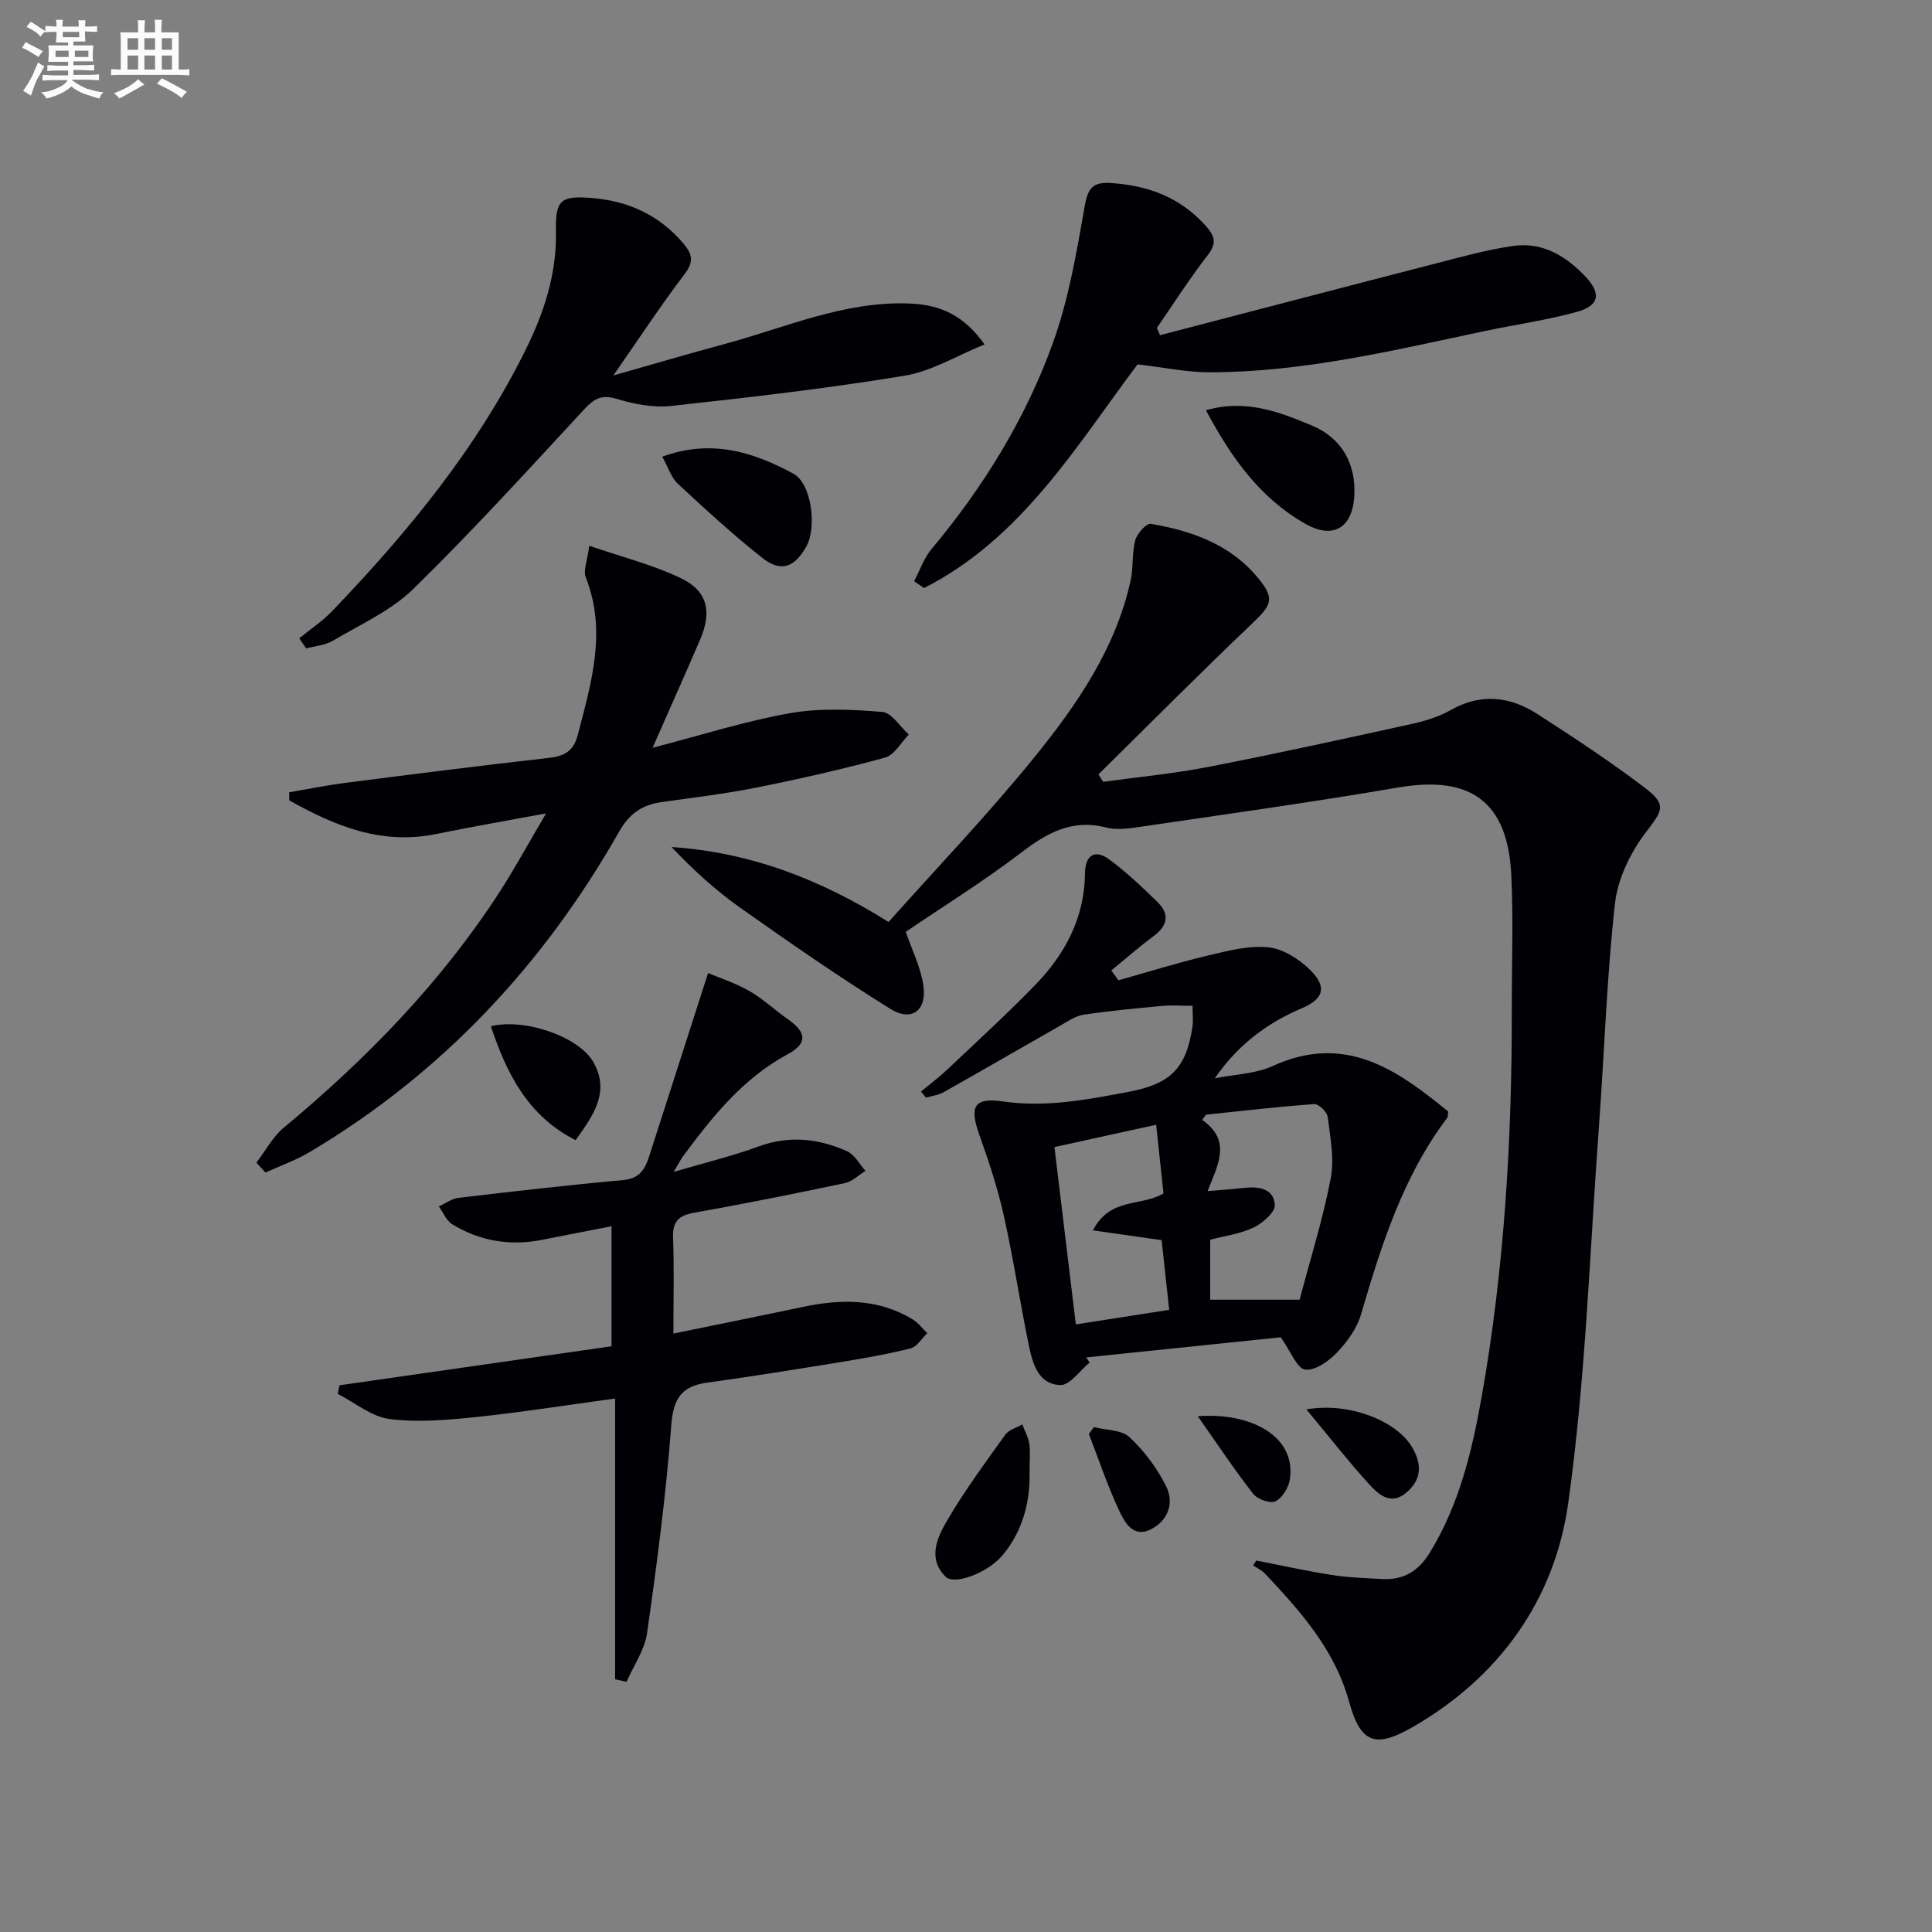
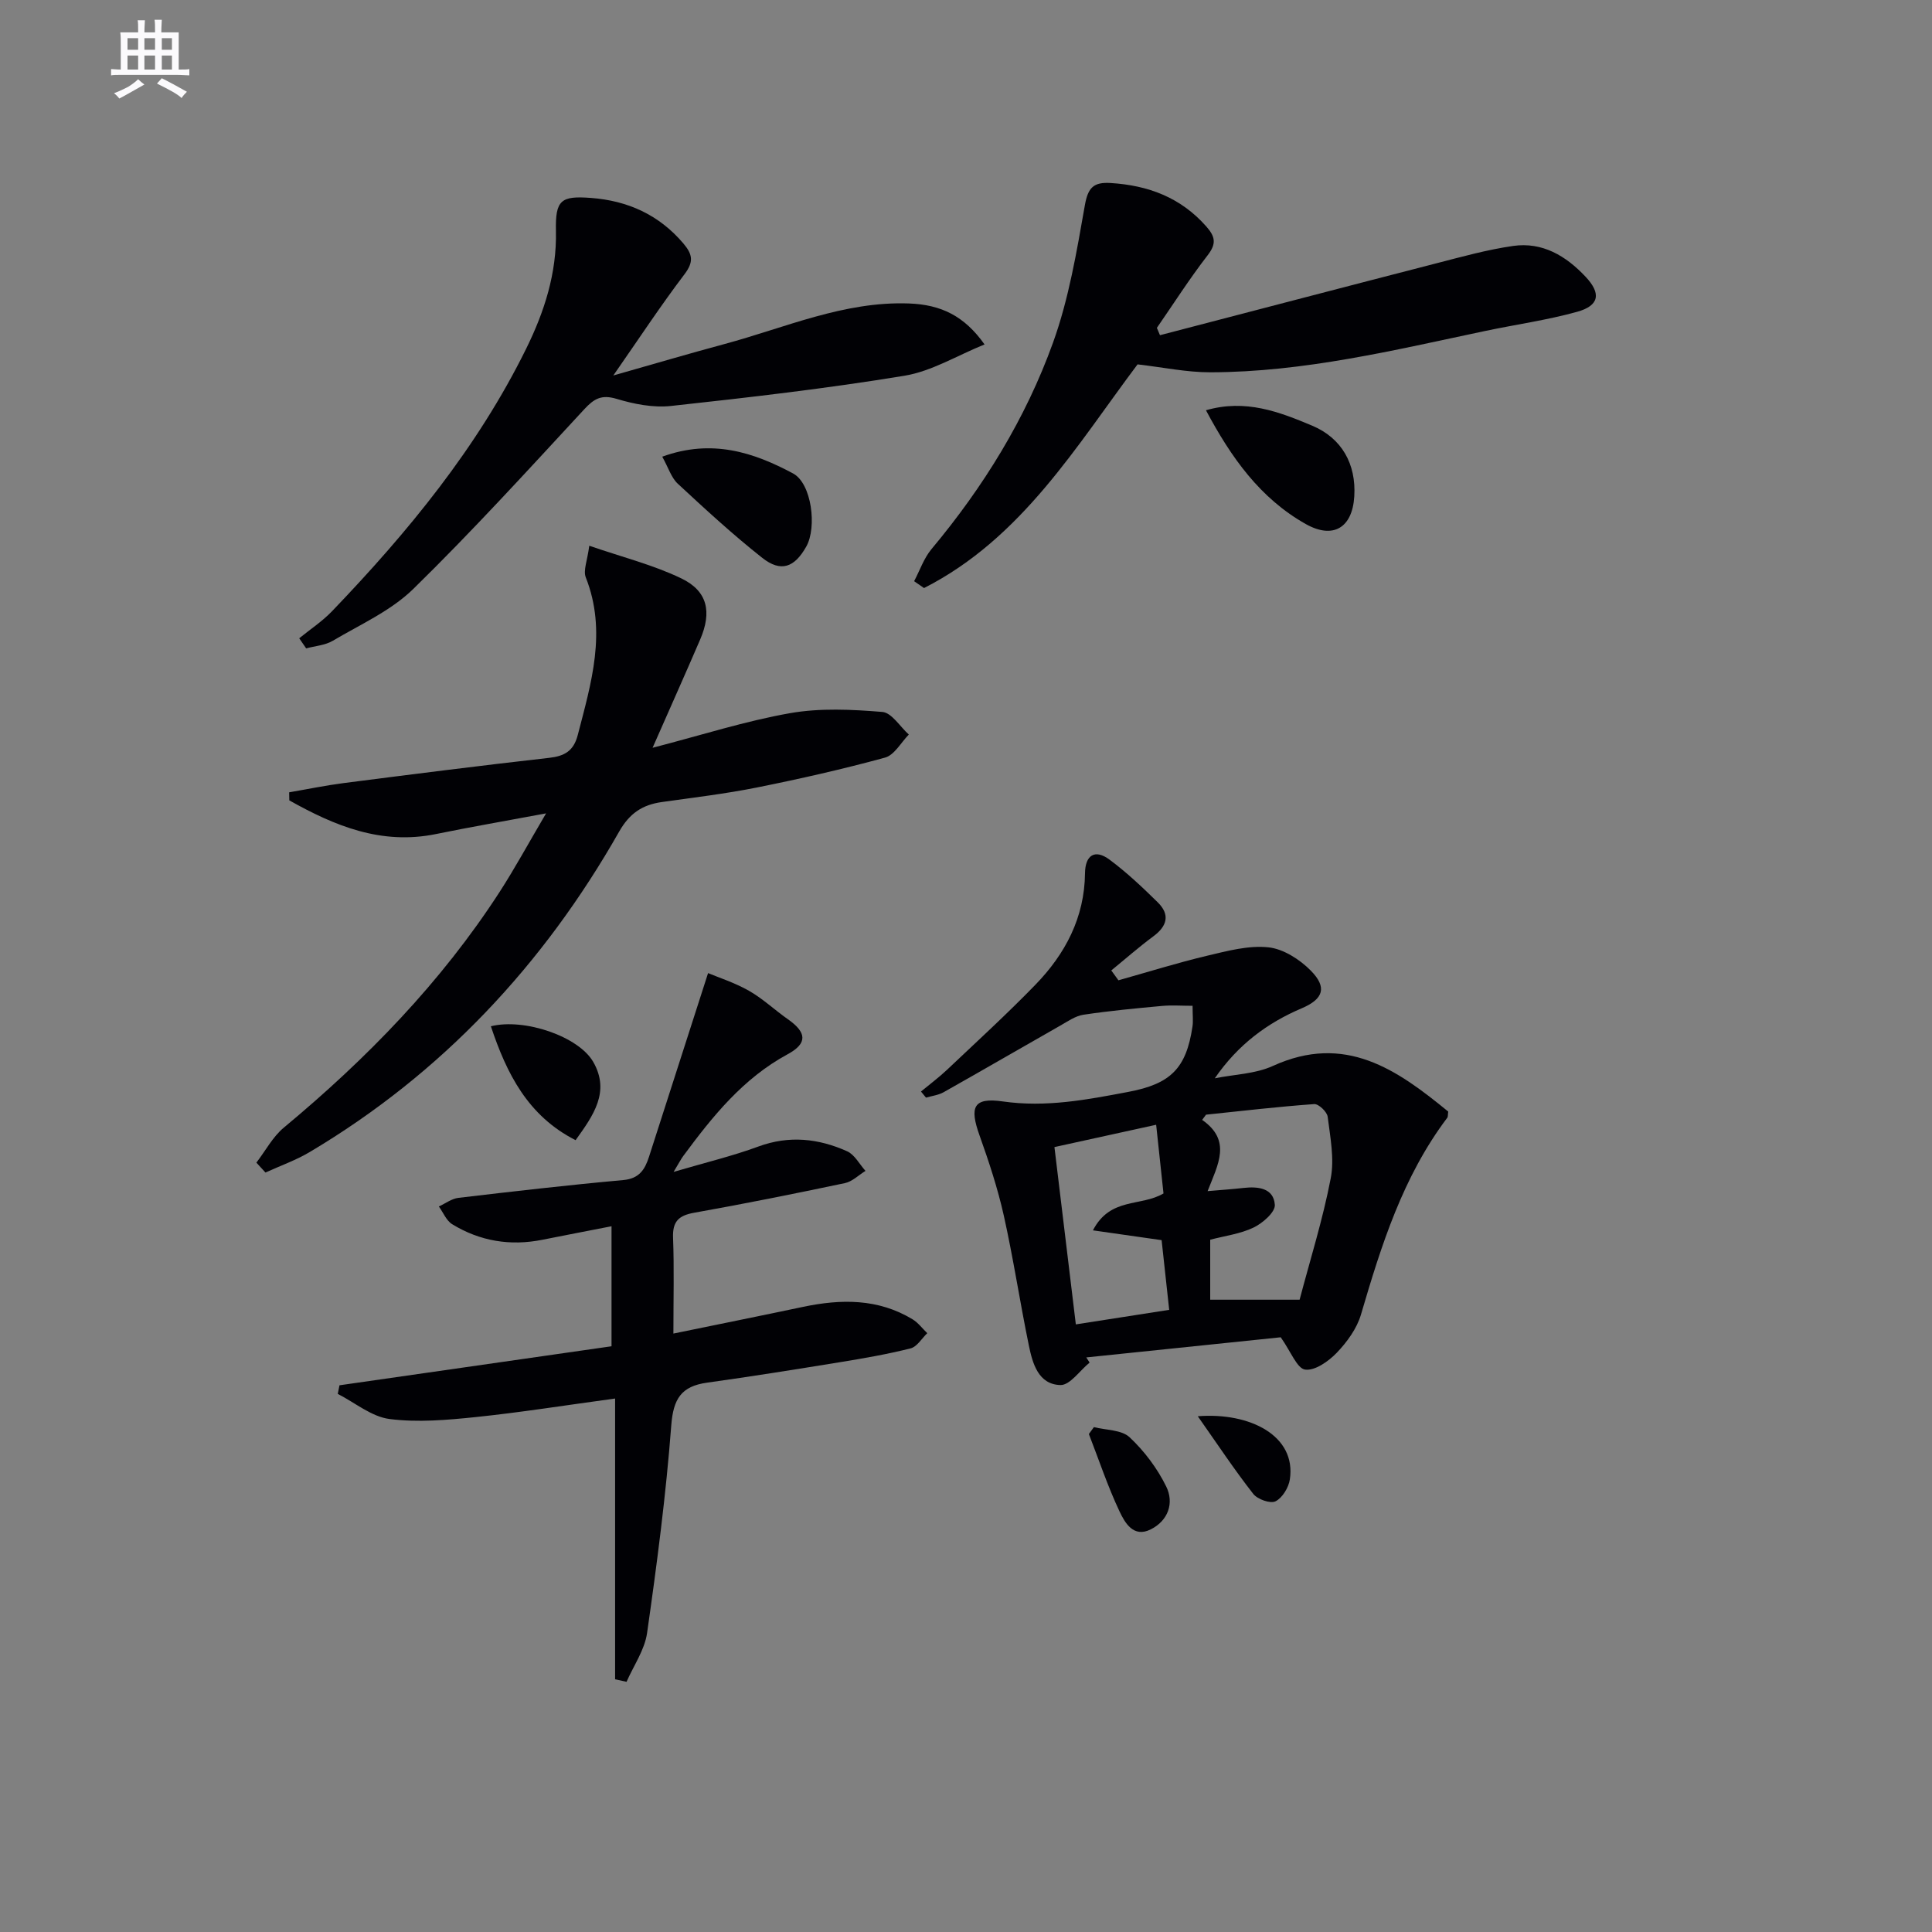
<svg xmlns="http://www.w3.org/2000/svg" enable-background="new 0 0 400 400" viewBox="0 0 400 400">
  <rect x="0" y="0" width="400" height="400" fill="#808080" stroke="none" />
  <g fill="#010105">
-     <path d="m187.53 192.92c1.24 3.64 3.07 7.27 3.64 11.09.78 5.2-2.43 7.62-6.85 4.86-10.57-6.58-20.83-13.7-31.01-20.89-5.12-3.62-9.8-7.88-14.27-12.61 16.16 1.08 30.68 6.58 44.93 15.52 10.1-11.33 20.68-22.37 30.26-34.2 8.78-10.84 16.75-22.43 19.85-36.48.6-2.72.24-5.67.96-8.35.37-1.39 2.32-3.56 3.22-3.41 8.48 1.45 16.45 4.25 22.17 11.17 3.54 4.28 2.92 5.57-1.11 9.4-10.79 10.27-21.29 20.85-31.9 31.31.33.51.66 1.03.99 1.54 7.26-1.01 14.58-1.69 21.77-3.09 14.15-2.75 28.23-5.85 42.3-8.94 2.73-.6 5.52-1.5 7.95-2.87 6.26-3.52 12.25-2.77 17.93.9 7.51 4.85 15.01 9.77 22.12 15.18 4.76 3.62 3.71 4.76.25 9.31-3.17 4.16-5.8 9.59-6.37 14.72-1.71 15.34-2.19 30.81-3.32 46.21-1.92 26-2.74 52.17-6.36 77.94-2.81 19.99-14.24 36-32.2 46.34-7.94 4.57-10.84 3.2-13.21-5.39-2.95-10.68-10.06-18.6-17.37-26.39-.66-.7-1.62-1.12-2.44-1.67.21-.34.42-.69.63-1.03 5.2 1.01 10.38 2.17 15.62 2.99 3.43.54 6.93.64 10.41.84 4.41.26 7.56-1.62 9.89-5.43 6.13-10 8.79-21.16 10.78-32.45 4.67-26.43 6.25-53.13 6.21-79.94-.01-9.29.33-18.6-.1-27.87-.72-15.28-8.42-20.76-23.42-18.19-17.96 3.08-36.01 5.58-54.04 8.24-2.12.31-4.44.56-6.47.04-7-1.79-12.18 1.1-17.55 5.21-7.75 5.92-16.08 11.08-23.89 16.39z" />
    <path d="m265.16 276.87c-12.88 1.34-26.57 2.75-40.26 4.17.23.36.46.71.69 1.07-2.02 1.64-4.07 4.7-6.04 4.65-4.56-.12-5.77-4.45-6.54-8.21-1.84-8.93-3.2-17.97-5.18-26.86-1.26-5.64-3.09-11.19-5.04-16.65-2.08-5.82-1.3-7.88 4.82-7 8.96 1.28 17.41-.35 26.02-1.98 8.71-1.65 11.97-4.83 13.26-13.53.17-1.13.02-2.3.02-4.29-2.23 0-4.3-.16-6.35.03-5.43.5-10.86 1.01-16.25 1.82-1.67.25-3.25 1.38-4.79 2.25-8.06 4.58-16.07 9.24-24.15 13.79-1.08.61-2.42.76-3.65 1.12-.35-.42-.69-.84-1.04-1.26 1.8-1.49 3.68-2.89 5.38-4.49 6.15-5.82 12.41-11.54 18.31-17.62 6.18-6.37 10.17-13.89 10.27-23.09.04-3.71 2.02-5.09 5.09-2.8 3.55 2.64 6.81 5.72 9.97 8.83 2.59 2.55 1.96 4.92-.93 7.05-3 2.22-5.8 4.69-8.69 7.05.49.68.99 1.36 1.48 2.04 6.13-1.72 12.22-3.63 18.42-5.1 4.14-.98 8.5-2.16 12.61-1.73 3.1.32 6.5 2.5 8.79 4.82 3.44 3.48 2.62 5.89-1.86 7.8-7.15 3.04-13.2 7.52-18.01 14.5 4.03-.81 8.39-.9 12.03-2.56 14.96-6.82 25.72.77 36.3 9.45-.1.66-.03 1.05-.2 1.28-9.19 12.18-13.65 26.38-17.87 40.76-.85 2.89-2.88 5.67-5 7.89-1.7 1.77-4.53 3.77-6.56 3.49-1.68-.24-2.91-3.67-5.05-6.69zm3.91-7.78c2.17-8.24 4.8-16.58 6.44-25.12.79-4.07-.1-8.53-.63-12.76-.13-1.02-1.88-2.69-2.79-2.62-7.48.54-14.93 1.41-22.39 2.19-.27.36-.54.72-.81 1.08 6.15 4.28 3.3 9.19 1.13 14.75 3.03-.26 5.24-.41 7.43-.66 3.06-.35 6.26.04 6.49 3.5.1 1.51-2.52 3.8-4.4 4.7-2.75 1.32-5.95 1.72-8.98 2.52v12.42zm-42.79-14.36c3.59-6.92 9.9-4.86 14.61-7.64-.47-4.45-.97-9.11-1.52-14.22-7.49 1.65-14.2 3.12-21.06 4.62 1.5 12.44 2.94 24.37 4.43 36.71 6.74-1.05 12.87-2 19.33-3.01-.57-5.22-1.08-9.94-1.57-14.43-4.72-.67-9.03-1.29-14.22-2.03z" />
    <path d="m127.35 347.68c0-19.04 0-38.08 0-58.13-10.25 1.39-19.52 2.87-28.85 3.84-5.92.61-12.01 1.15-17.86.4-3.73-.48-7.15-3.39-10.71-5.2.12-.59.24-1.19.36-1.78 18.68-2.68 37.36-5.36 56.32-8.08 0-8.35 0-16.45 0-24.85-4.77.93-9.54 1.85-14.31 2.8-6.65 1.33-12.93.3-18.68-3.22-1.21-.74-1.85-2.42-2.76-3.67 1.35-.62 2.66-1.63 4.07-1.79 11.36-1.34 22.72-2.65 34.11-3.68 3.33-.3 4.49-2.2 5.34-4.85 3.94-12.27 7.89-24.53 12.22-38 2.19.92 5.51 1.98 8.48 3.67 2.87 1.63 5.32 3.98 8.04 5.88 3.9 2.73 4.13 4.99-.05 7.25-9.25 5.01-15.56 12.88-21.62 21.08-.47.64-.83 1.36-1.99 3.28 6.66-1.96 12.23-3.29 17.57-5.26 6.37-2.34 12.45-1.66 18.36.99 1.56.7 2.55 2.67 3.8 4.06-1.42.87-2.73 2.21-4.26 2.53-10.39 2.19-20.8 4.28-31.24 6.14-3.23.58-4.47 1.84-4.34 5.19.24 6.29.07 12.59.07 19.82 9.43-1.94 18.15-3.69 26.86-5.53 7.85-1.65 15.53-1.74 22.66 2.58 1.16.71 2.03 1.9 3.04 2.87-1.14 1.09-2.12 2.81-3.46 3.15-4.81 1.21-9.72 2.06-14.63 2.86-9.16 1.49-18.34 2.96-27.53 4.24-5.32.74-6.96 3.36-7.38 8.82-1.09 14.38-2.97 28.72-5.01 43.01-.5 3.5-2.78 6.74-4.25 10.1-.79-.17-1.58-.34-2.37-.52z" />
    <path d="m53.08 240.71c1.89-2.45 3.39-5.36 5.72-7.28 17.12-14.23 32.51-30.02 44.65-48.78 3.12-4.83 5.87-9.9 9.61-16.25-8.6 1.61-15.72 2.83-22.79 4.28-11.33 2.32-20.99-1.7-30.37-6.97-.01-.56-.02-1.11-.03-1.67 3.75-.64 7.49-1.42 11.27-1.91 14.16-1.82 28.33-3.62 42.52-5.22 3.23-.36 5.1-1.42 5.96-4.73 2.79-10.78 6.07-21.45 1.66-32.64-.57-1.44.33-3.46.72-6.55 6.81 2.35 13.21 3.95 19.04 6.75 5.47 2.63 6.38 6.94 3.92 12.67-3.06 7.11-6.23 14.18-9.85 22.41 10.26-2.66 19.26-5.55 28.48-7.17 6.21-1.09 12.76-.77 19.09-.25 1.94.16 3.66 3.05 5.48 4.68-1.62 1.65-2.99 4.24-4.91 4.77-8.77 2.4-17.66 4.41-26.58 6.2-6.5 1.3-13.11 2.08-19.68 3.01-4 .57-6.65 2.33-8.8 6.11-15.66 27.57-36.7 50.07-64.07 66.35-2.88 1.71-6.1 2.84-9.16 4.24-.64-.68-1.26-1.36-1.88-2.05z" />
    <path d="m240.16 69.4c19.05-4.96 38.1-9.96 57.17-14.87 5.28-1.36 10.57-2.84 15.94-3.61 6.07-.87 10.95 2.06 15 6.37 3.27 3.47 2.87 5.99-1.76 7.27-6.21 1.72-12.64 2.62-18.96 3.95-18.83 3.97-37.58 8.54-56.97 8.57-4.88.01-9.76-1.03-15.06-1.64-12.6 16.75-23.9 35.98-44.21 46.31-.68-.47-1.37-.95-2.05-1.42 1.18-2.23 2.02-4.76 3.6-6.65 10.76-12.87 19.5-27.03 25.16-42.75 3.28-9.1 4.9-18.86 6.59-28.44.65-3.69 1.83-4.81 5.32-4.6 7.79.48 14.53 2.99 19.83 9.01 1.86 2.11 2.12 3.56.27 5.95-3.74 4.83-7.03 10-10.51 15.03.22.51.43 1.02.64 1.52z" />
    <path d="m61.95 132.15c2.28-1.86 4.78-3.5 6.8-5.61 15.72-16.39 30.08-33.83 40.19-54.35 3.76-7.63 6.35-15.61 6.16-24.38-.14-6.42 1.04-7.3 7.26-6.83 7.59.57 14.08 3.48 19.13 9.43 1.92 2.27 2.17 3.81.22 6.38-4.89 6.44-9.34 13.21-14.73 20.95 8.38-2.38 15.66-4.53 22.98-6.5 12.61-3.39 24.76-8.9 38.22-8.41 6.69.24 11.49 2.6 15.66 8.48-5.69 2.3-10.94 5.55-16.57 6.48-16.03 2.64-32.19 4.5-48.35 6.26-3.68.4-7.67-.39-11.26-1.47-3.13-.94-4.66-.05-6.72 2.18-11.63 12.57-23.17 25.24-35.4 37.2-4.63 4.52-10.96 7.34-16.65 10.71-1.59.94-3.65 1.07-5.5 1.57-.48-.7-.96-1.39-1.44-2.09z" />
    <path d="m249.68 84.94c8.2-2.37 15.16.32 21.99 3.19 6.12 2.57 9.13 7.93 8.72 14.64-.4 6.54-4.4 8.9-10.04 5.73-9.48-5.34-15.45-13.77-20.67-23.56z" />
    <path d="m137.11 94.55c10.3-3.75 18.95-.88 27.08 3.47 3.87 2.07 4.98 11.17 2.74 15.14-2.45 4.35-5.25 5.38-9.11 2.34-6.08-4.8-11.8-10.07-17.49-15.35-1.35-1.25-1.94-3.31-3.22-5.6z" />
-     <path d="m213.16 304.99c.12 5.53-1.22 11.77-5.58 17-3.02 3.62-9.97 6.28-11.81 4.45-3.73-3.71-1.78-8.02.22-11.45 3.62-6.24 7.94-12.08 12.15-17.96.73-1.02 2.32-1.43 3.51-2.12.5 1.32 1.24 2.61 1.45 3.97.25 1.63.06 3.32.06 6.11z" />
    <path d="m119.17 236.06c-9.9-5.03-14.27-13.79-17.54-23.58 6.96-1.74 18.19 2.12 21.2 7.39 3.53 6.17.04 11.04-3.66 16.19z" />
-     <path d="m270.48 291.8c8.88-1.56 18.61 2.4 21.82 7.73 2.21 3.67 2.03 6.94-1.28 9.62-3.21 2.6-5.75.14-7.68-1.99-4.3-4.74-8.25-9.81-12.86-15.36z" />
    <path d="m226.48 295.47c2.51.64 5.72.54 7.38 2.09 3.07 2.87 5.75 6.45 7.6 10.22 1.66 3.39.42 7.04-3.21 8.86-3.6 1.81-5.36-1.4-6.46-3.71-2.45-5.19-4.27-10.67-6.35-16.03.35-.48.7-.96 1.04-1.43z" />
    <path d="m247.99 293.22c10.84-.85 20.42 4.06 19.06 13.07-.25 1.69-1.55 3.83-2.97 4.54-1.07.53-3.73-.41-4.61-1.54-3.86-4.93-7.33-10.17-11.48-16.07z" />
  </g>
-   <path d="m6.8 9.5c.6.3 1.3.7 2.1 1.1-.4.4-.7.8-.9 1.2-.7-.4-1.3-.8-1.8-1.1s-1.1-.6-1.6-.8c.2-.4.5-.8.7-1.2.4.2.8.5 1.5.8zm.9 6.9c-.3.6-.5 1.1-.7 1.7s-.4 1.1-.6 1.7c-.6-.4-1.1-.7-1.6-1 .7-1 1.2-1.8 1.5-2.4.3-.5.6-1.1.8-1.7.3-.6.5-1.2.8-1.8.3.3.8.6 1.3.8-.7 1.3-1.2 2.2-1.5 2.7zm.1-11c.4.3 1 .7 1.7 1.1-.5.2-.8.6-1.1 1.1-.5-.6-1-1-1.4-1.2s-.9-.6-1.5-.8c.2-.4.5-.7.9-1.1.5.3.9.6 1.4.9zm10.5 13c1 .4 2 .6 3.1.7-.4.4-.7.8-.8 1.3-.9-.2-1.9-.6-3-.9-1-.4-2-.9-2.8-1.6-.5.4-1.1.9-1.9 1.3s-1.9.9-3.3 1.2c-.1-.3-.5-.8-1.1-1.3 1 0 2.1-.3 3.2-.8 1.2-.5 1.9-1 2.3-1.7h-3.2c-.4 0-1 0-2 .1v-1.2c1 0 1.7.1 2 .1h3.3v-1h-2.3c-.2 0-.9 0-2 .1v-1.2c1.2 0 1.9.1 2 .1h2.3v-.8h-4.1c0-.7.1-1.2.1-1.6 0-.5 0-1.1-.1-1.8h4.1v-.6h-2.5c0-.6.1-1.1.1-1.6v-.6h-.5c-.4 0-1 0-1.8.1v-1.3c1.2 0 1.9.1 2.1.1h.2c0-.3 0-.8-.1-1.4h1.4c0 .6-.1 1-.1 1.4h3.4c0-.4 0-.8-.1-1.3h1.5c0 .4-.1.9-.1 1.3.7 0 1.5 0 2.5-.1v1.2c-1 0-1.8-.1-2.5-.1v.6c0 .3 0 .8.1 1.5h-2.5v.8h4.1c0 .7-.1 1.3-.1 1.8s0 1 .1 1.5h-4.1v.8h1.4c.8 0 1.8 0 2.9-.1v1.2c-1 0-1.9-.1-2.8-.1h-1.5v1h3.2c.3 0 1 0 2.1-.1v1.2c-1.1 0-1.8-.1-2.1-.1h-3.4l-.1.1c1.4 1 2.4 1.5 3.4 1.9zm-4.1-6.6v-1.3h-2.7v1.3zm2.2-4.1v-1.1h-3.4v1.1zm1.9 4.1v-1.3h-2.8v1.3z" fill="#fbfafc" />
  <path d="m37 6.7v2.3 5.4c1 0 1.8 0 2.2-.1v1.3c-.6 0-1.5-.1-2.5-.1h-11.9c-.7 0-1.3 0-1.8.1v-1.3c.5 0 1.1.1 2 .1v-5.2c0-1 0-1.8-.1-2.5h3.7c0-1.3 0-2.1-.1-2.5h1.5c0 .4-.1 1.3-.1 2.5h2.2c0-1.2 0-2.1-.1-2.6h1.5c0 .4-.1 1.3-.1 2.6zm-12.3 13.7c-.3-.4-.7-.8-1.1-1.1 1.1-.4 2.1-.9 2.9-1.3.8-.5 1.5-1 2.1-1.6.4.4.9.8 1.3 1.1-2.5 1.4-4.2 2.4-5.2 2.9zm3.9-10.1v-2.4h-2.2v2.4zm0 4.1v-2.9h-2.2v2.9zm3.5-4.1v-2.4h-2.2v2.4zm0 4.1v-2.9h-2.2v2.9zm.4 2.9 1-1.1c.6.3 1.4.7 2.5 1.3s2 1.1 2.7 1.5c-.4.4-.8.8-1.1 1.3-.8-.8-2.5-1.7-5.1-3zm3.1-7v-2.4h-2.1v2.4zm0 4.1v-2.9h-2.1v2.9z" fill="#fbfafc" />
</svg>